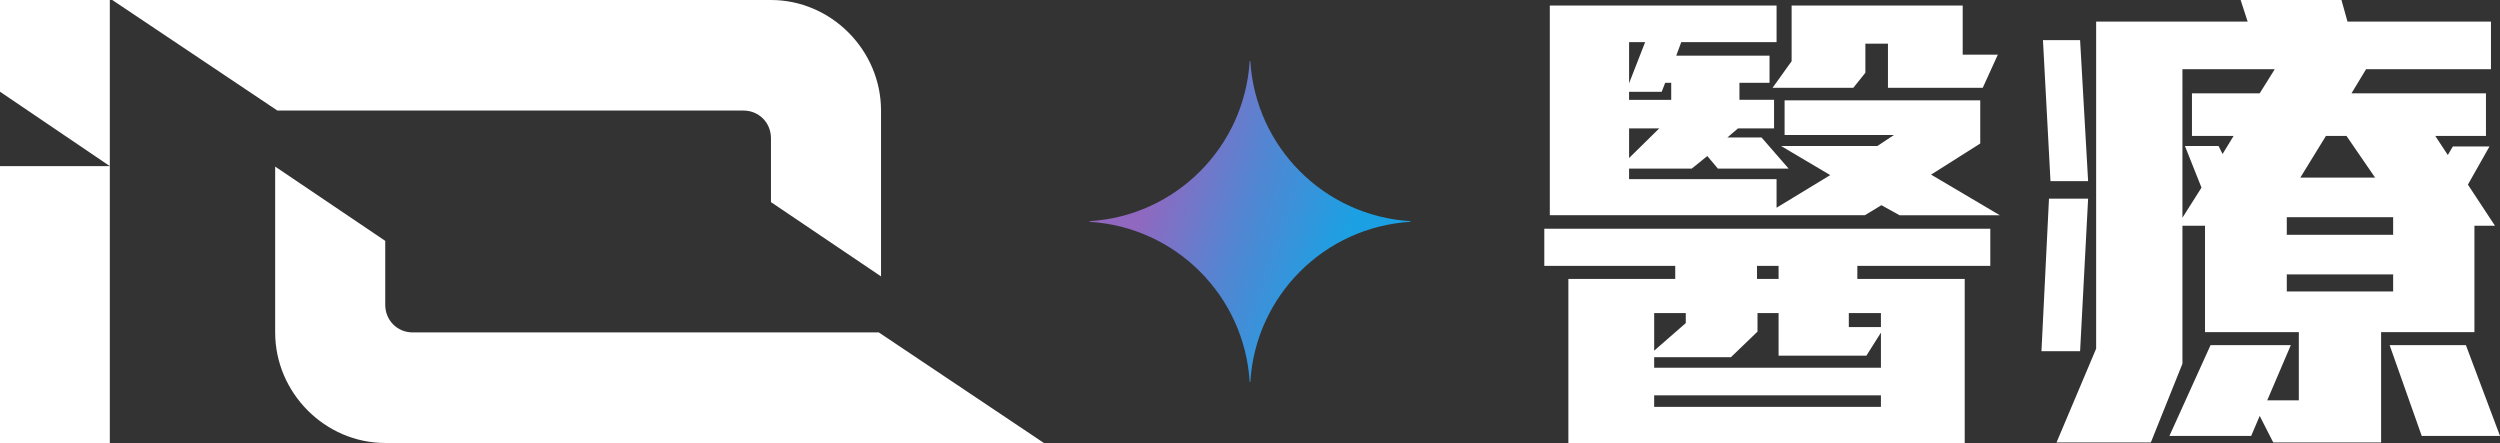
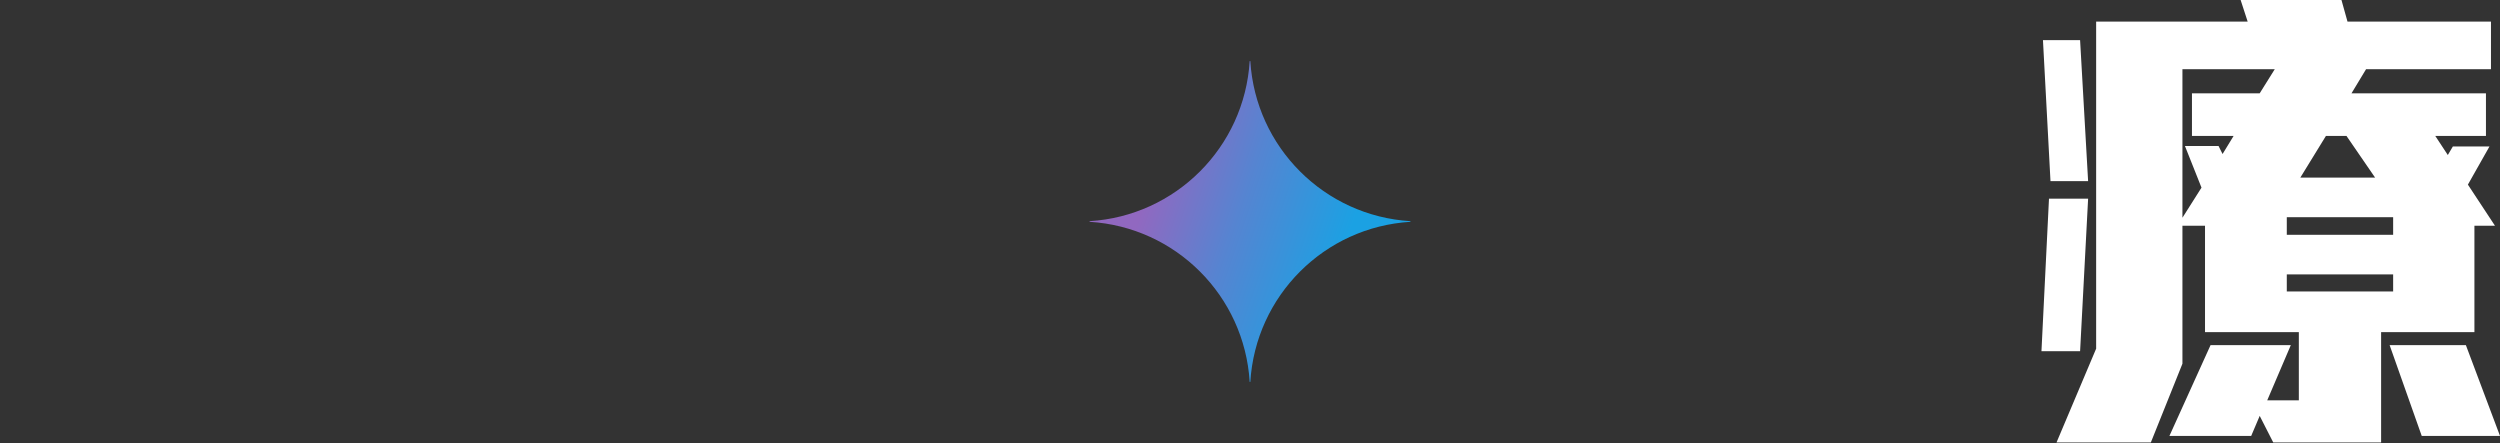
<svg xmlns="http://www.w3.org/2000/svg" id="_圖層_1" data-name=" 圖層 1" viewBox="0 0 2026.04 359">
  <rect x="0" y="0" width="2026.04" height="359" fill="#333333" stroke="none" />
  <defs>
    <style> .cls-1 { fill: url(#_未命名漸層); } .cls-1, .cls-2 { stroke-width: 0px; } .cls-2 { fill: #fff; } </style>
    <radialGradient id="_未命名漸層" data-name="未命名漸層" cx="2198.22" cy="537.37" fx="2198.22" fy="537.37" r="16.25" gradientTransform="translate(-11074.55 -81281.99) rotate(18.68) scale(17.03 136.42)" gradientUnits="userSpaceOnUse">
      <stop offset=".07" stop-color="#9168c0" />
      <stop offset=".34" stop-color="#5684d1" />
      <stop offset=".67" stop-color="#1ba1e3" />
    </radialGradient>
  </defs>
  <g>
-     <path class="cls-2" d="M0,74.32l89,60.3H0v224.38h89V0H0v74.32Z" />
-     <path class="cls-2" d="M602.5,89.6c12.54,0,22.3,9.8,22.3,22.4v51.8l89.2,60.2V89.6c0-49-40.42-89.6-89.2-89.6H91l133.8,89.6h379.1-1.4Z" />
-     <path class="cls-2" d="M334.5,269.4c-12.54,0-22.3-9.8-22.3-22.4v-51.8l-89.2-60.2v134.4c0,49,40.42,89.6,89.2,89.6h533.8l-133.8-89.6h-379.1,1.4Z" />
-   </g>
+     </g>
  <path class="cls-1" d="M1143.02,179.76c-69.8,4.28-125.46,59.94-129.74,129.74h-.52c-4.28-69.81-59.93-125.46-129.74-129.74v-.52c69.81-4.28,125.46-59.93,129.74-129.74h.52c4.28,69.8,59.94,125.46,129.74,129.74v.52Z" />
  <g>
-     <path class="cls-2" d="M1505.22,215.48v10.57h87.01v132.95h-321.19v-132.95h86.6v-10.57h-106.11v-30.09h361.44v30.09h-107.75ZM1539.38,174.42l-14.64-8.13-13.42,8.13h-255.33V4.47h183.77v29.68h-77.25l-4.07,10.98h75.62v21.95h-24.39v13.82h28.05v23.18h-29.27l-8.54,7.32h27.65l21.95,25.21h-57.33l-8.54-10.16-12.6,10.16h-50.82v8.54h119.53v23.18l43.5-26.43-39.84-23.58h78.06l13.42-8.94h-88.63v-28.05h158.56v34.97l-39.84,25.21,55.7,32.93h-81.31v-.02ZM1320.24,34.15v33.34l13.01-33.34s-13.01,0-13.01,0ZM1354.39,67.08h-4.88l-2.85,7.32h-26.43v6.51h34.15v-13.82h.01ZM1320.24,104.08v23.99l24.39-23.99s-24.39,0-24.39,0ZM1524.33,269.56l-11.79,18.7h-71.15v-34.56h-17.08v15.04l-21.55,20.74h-62.2v8.54h183.77v-28.46h0ZM1366.18,253.7h-25.61v30.49l25.61-22.36v-8.13h0ZM1524.33,320.38h-183.77v9.35h183.77v-9.35ZM1441.39,215.48h-17.48v10.57h17.48v-10.57h0ZM1606.87,71.15h-76.84v-35.78h-18.3v23.58l-9.76,12.2h-65.46l15.45-21.55V4.47h138.64v39.84h28.46l-12.2,26.83h.01ZM1524.33,253.7h-26.02v11.38h26.02v-11.38h0Z" />
    <path class="cls-2" d="M1685.74,284.6h-31.31l6.1-123.6h31.71l-6.5,123.6h0ZM1661.75,146.77l-6.1-114.25h30.09l6.5,114.25h-30.49ZM2005.31,182.96v86.19h-75.62v89.44h-87.41l-10.98-21.55-6.91,16.26h-66.27l33.34-73.59h65.05l-19.11,44.72h25.61v-55.29h-76.03v-86.19h-18.3v111.81l-25.61,63.83h-76.44l32.12-76.03V17.48h122.78l-5.69-17.48h81.72l4.88,17.48h116.28v38.62h-101.24l-11.79,19.52h108.96v34.56h-41.06l10.16,15.45,4.07-6.91h29.68l-17.48,30.9,21.95,33.34h-16.67.01ZM1768.68,56.11v120.34l15.45-24.39-13.42-33.74h27.24l3.25,6.5,8.94-14.64h-33.74v-34.56h54.89l12.2-19.52h-74.81,0ZM1939.44,176.04h-86.19v14.23h86.19v-14.23ZM1939.44,222.39h-86.19v13.82h86.19v-13.82h0ZM1901.63,110.18h-16.67l-20.73,33.74h60.58l-23.17-33.74h0ZM1962.62,353.31l-26.02-73.59h61.8l27.65,73.59h-63.43Z" />
  </g>
</svg>